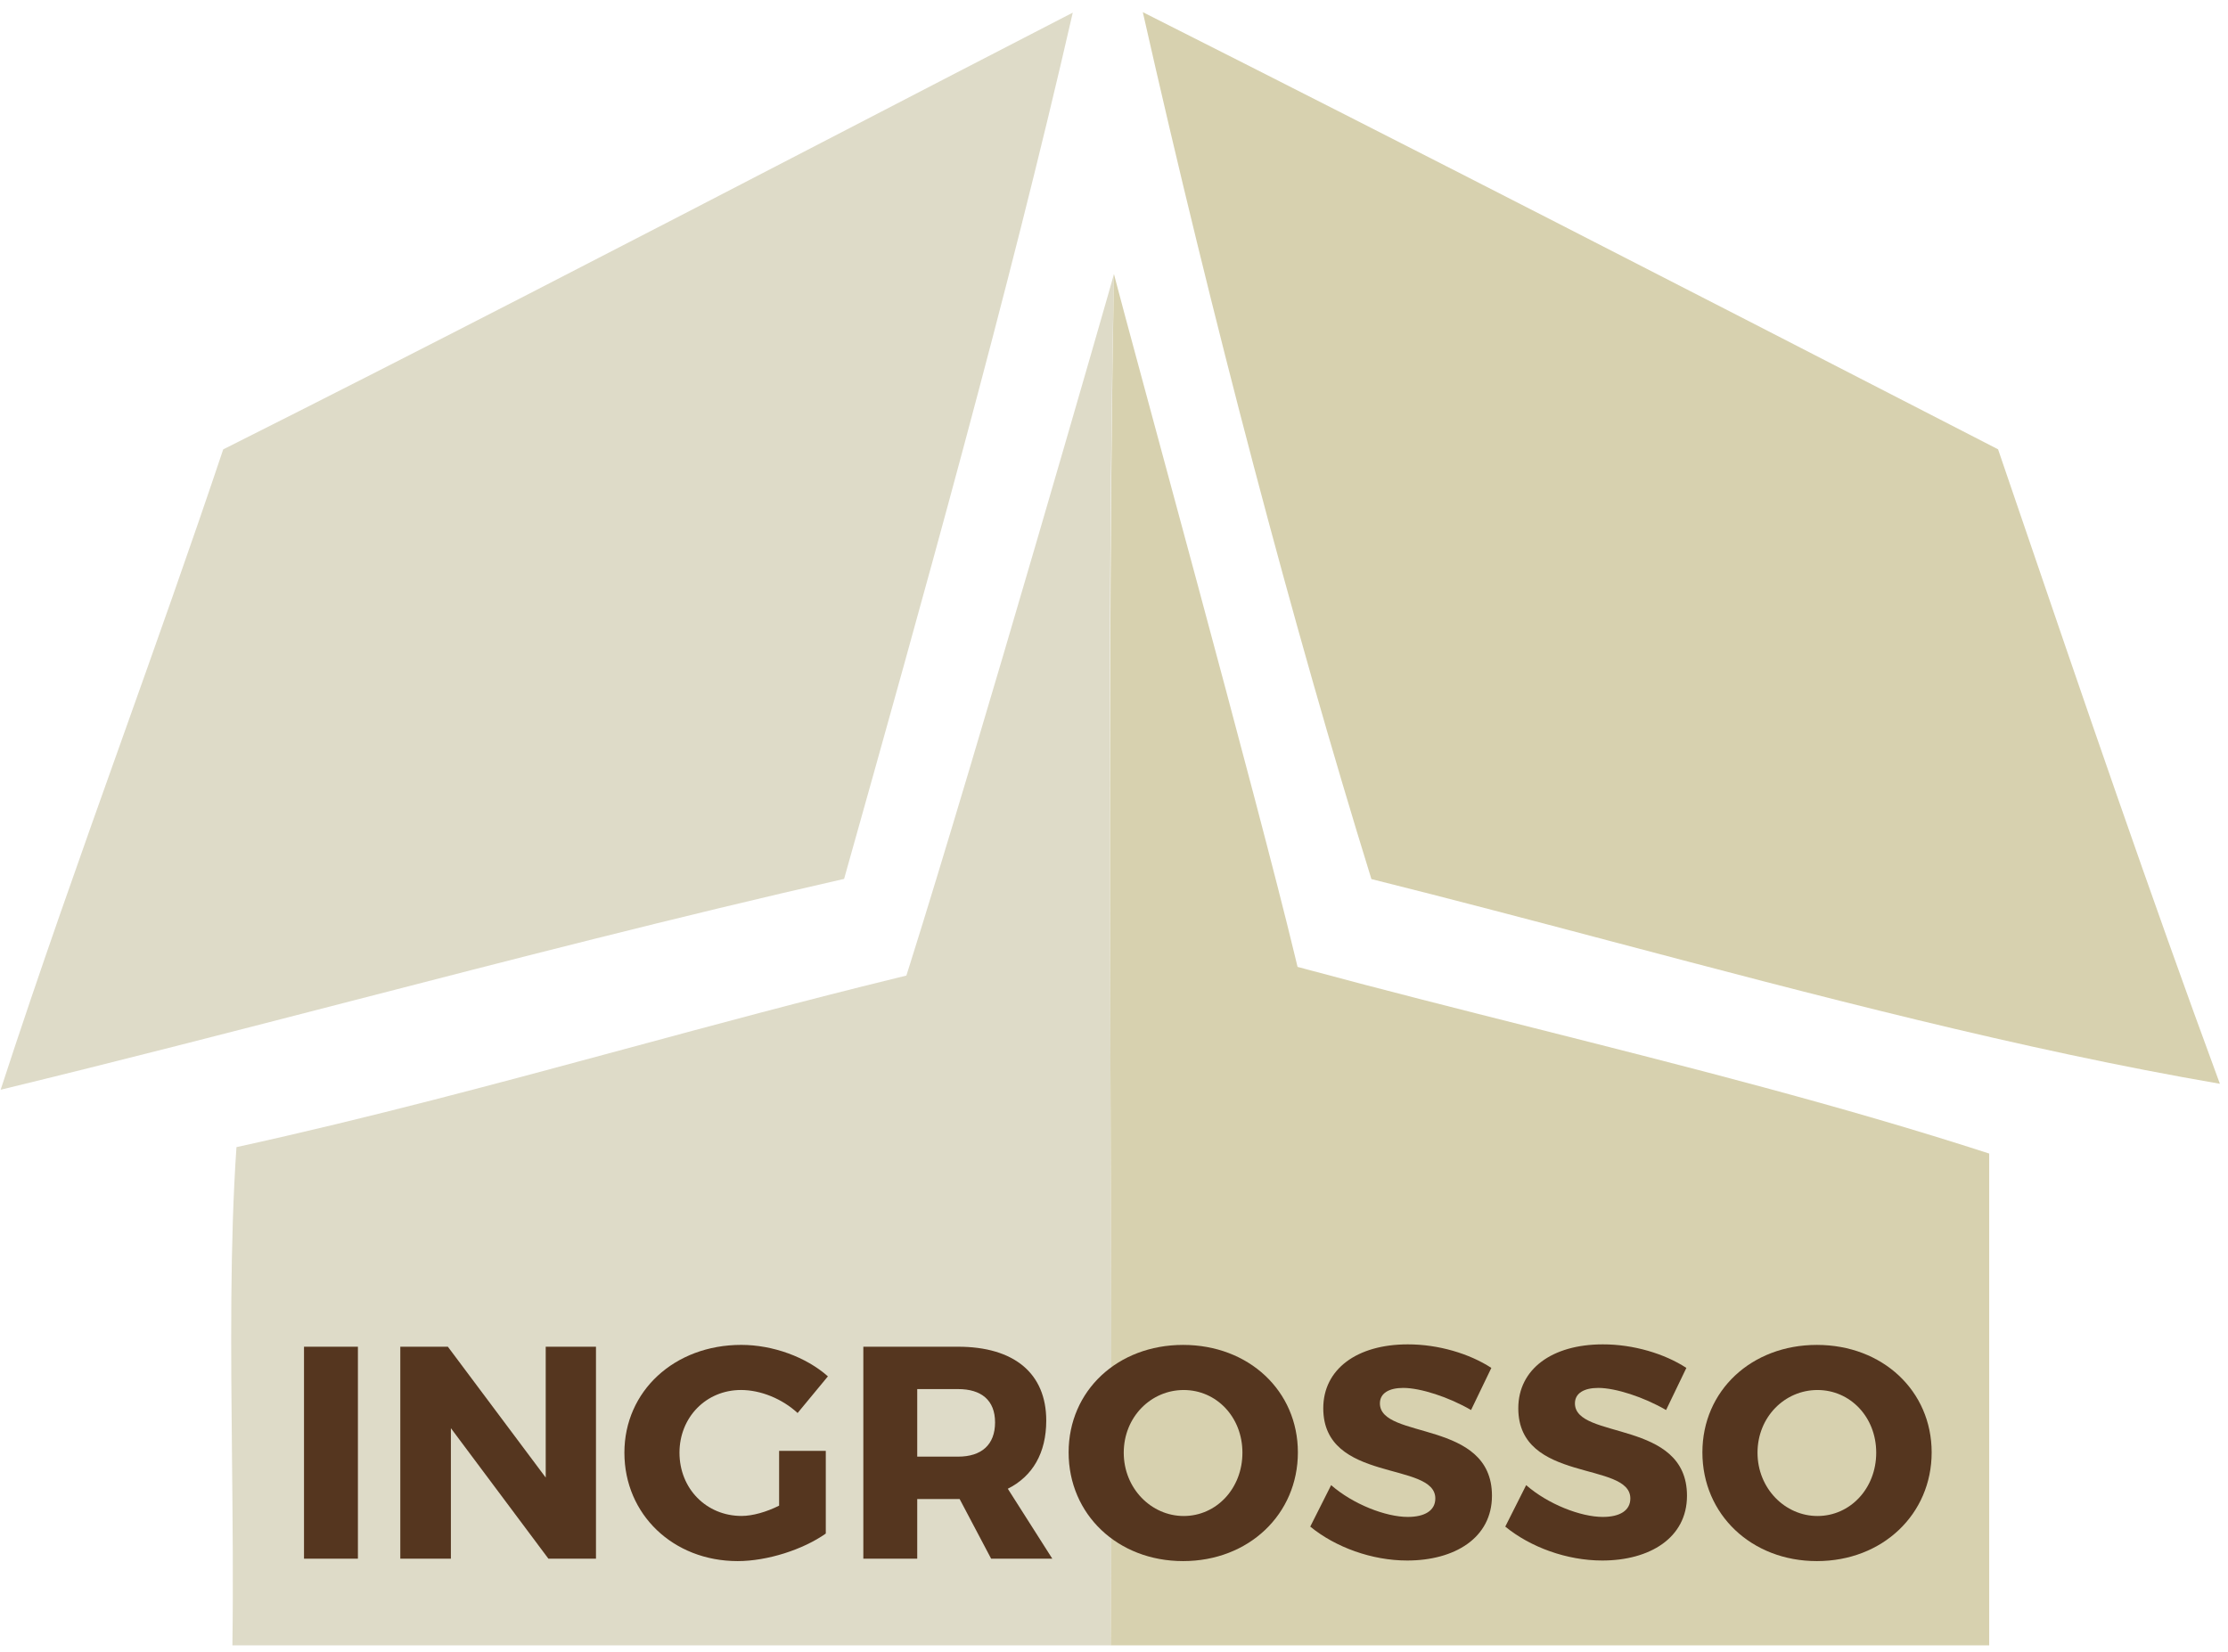
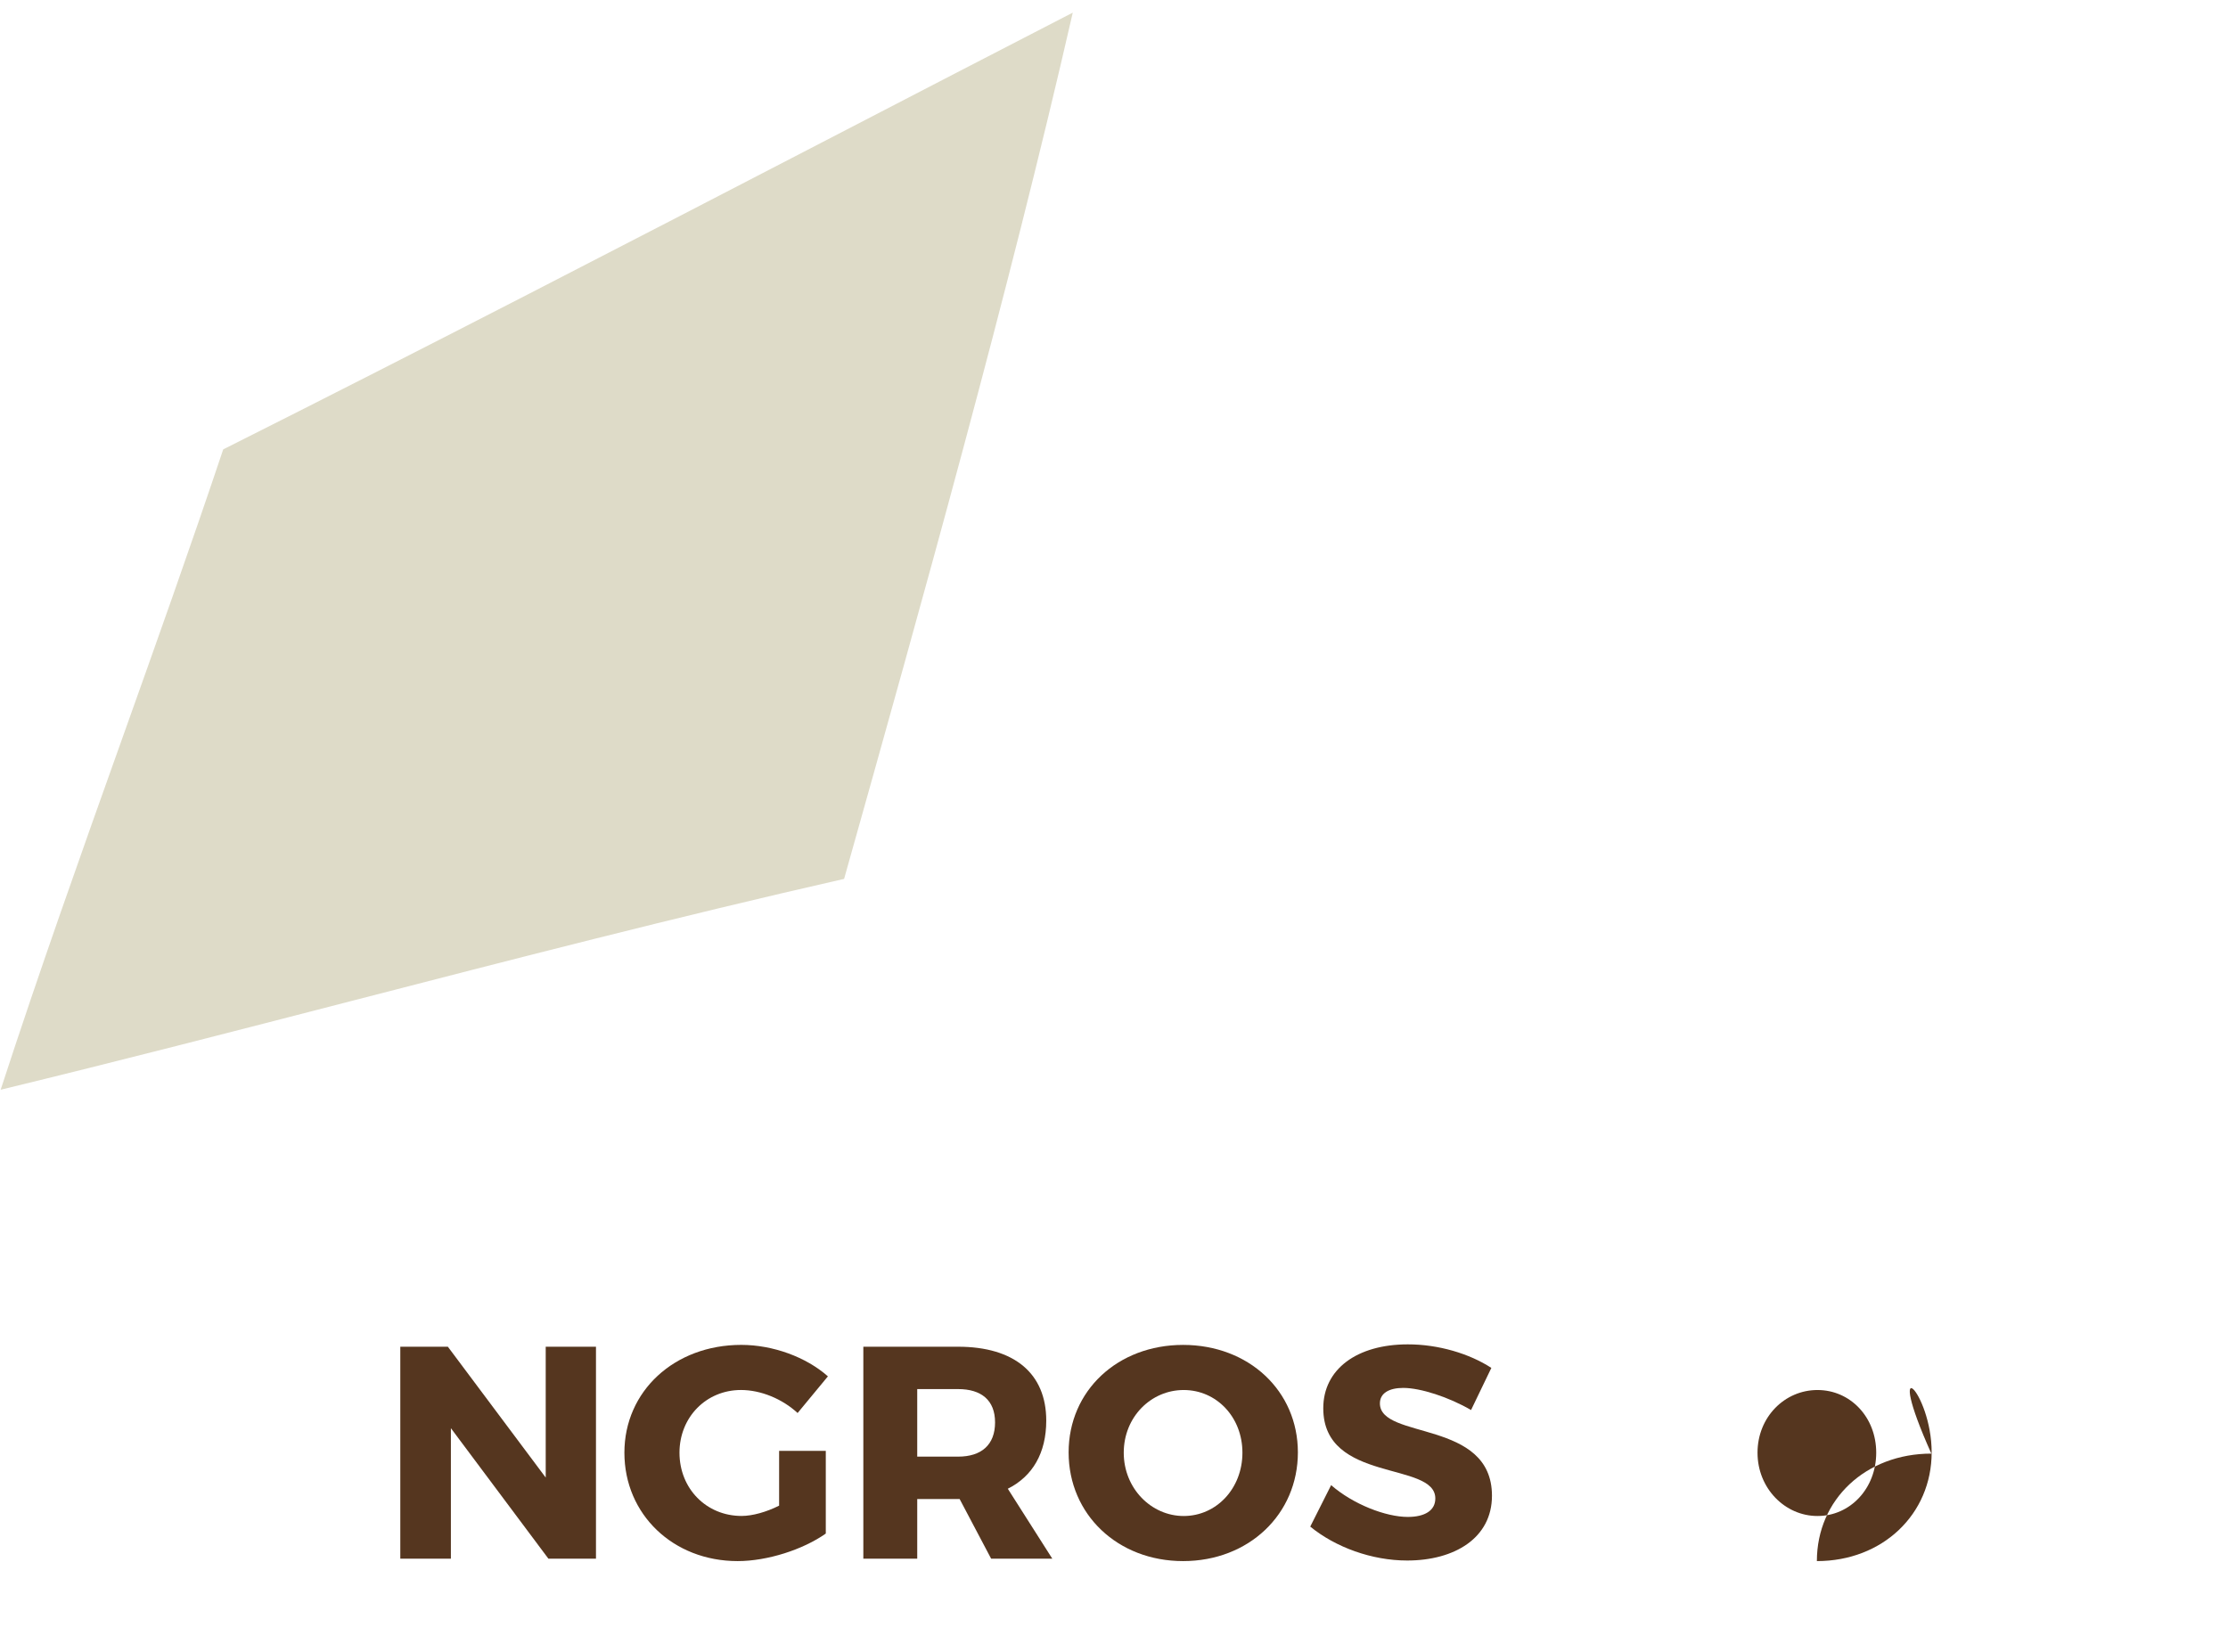
<svg xmlns="http://www.w3.org/2000/svg" version="1.1" x="0px" y="0px" width="120px" height="89px" viewBox="-0.035 -0.655 120 89" overflow="visible" enable-background="new -0.035 -0.655 120 89" xml:space="preserve">
  <defs>
</defs>
  <path fill="#DEDBC8" d="M6.538,39.153C4.352,45.284,2.098,51.607,0,58.048c6.324-1.533,12.665-3.172,18.815-4.761  c8.668-2.239,17.626-4.554,26.613-6.597c4.174-14.851,8.862-31.555,12.316-46.664c-4.389,2.263-8.771,4.534-13.153,6.806  c-10.656,5.523-21.673,11.231-32.604,16.721C10.218,28.833,8.348,34.076,6.538,39.153z" />
-   <path fill="#DEDBC8" d="M48.952,51.362l-0.17,0.537l-0.547,0.134c-4.899,1.197-9.815,2.524-14.569,3.81  c-6.8,1.838-13.822,3.733-20.965,5.297c-0.357,5.164-0.299,11.057-0.24,16.765c0.034,3.341,0.069,6.785,0.021,10.073h47.309  c0.065-9.76,0.027-19.821-0.011-29.562c-0.056-14.696-0.113-29.841,0.183-44.308C59.84,14.595,52.542,39.979,48.952,51.362z" />
-   <path fill="#D7D1AF" d="M104.949,22.195C90.737,14.885,76.06,7.336,61.517,0c3.749,16.605,8.094,33.088,12.312,46.7  c4.287,1.07,8.703,2.238,12.979,3.369c10.834,2.865,22.02,5.822,32.72,7.658c-3.772-10.227-7.404-20.867-10.922-31.175l-1.025-3.003  L104.949,22.195z" />
-   <path fill="#D7D1AF" d="M107.103,87.978V61.486c-7.949-2.579-16.366-4.704-24.514-6.763c-3.998-1.008-8.133-2.053-12.165-3.139  l-0.573-0.154l-0.14-0.578c-1.942-8.114-8.85-33.253-9.75-36.745c-0.244,13.718-0.234,30.423-0.183,44.3  c0.038,9.741,0.076,19.805,0.011,29.57H107.103z" />
-   <path fill="#55361F" d="M16.339,83.31V71.892h2.903V83.31H16.339z" />
  <path fill="#55361F" d="M29.502,83.31L24.25,76.28v7.029h-2.725V71.892h2.562l5.27,7.048v-7.048h2.707V83.31H29.502z" />
  <path fill="#55361F" d="M44.442,77.503v4.453c-1.223,0.864-3.147,1.484-4.746,1.484c-3.475,0-6.101-2.514-6.101-5.84  c0-3.312,2.69-5.807,6.296-5.807c1.695,0,3.49,0.651,4.665,1.695l-1.632,1.975c-0.832-0.768-1.989-1.24-3.05-1.24  c-1.876,0-3.312,1.469-3.312,3.377c0,1.94,1.451,3.408,3.344,3.408c0.587,0,1.338-0.211,2.022-0.555v-2.951H44.442L44.442,77.503z" />
  <path fill="#55361F" d="M51.651,80.097h-0.082h-2.202v3.213h-2.903V71.892h5.105c3.018,0,4.747,1.437,4.747,3.979  c0,1.746-0.734,3.002-2.071,3.671l2.397,3.768h-3.295L51.651,80.097z M51.569,77.813c1.256,0,1.99-0.637,1.99-1.844  c0-1.19-0.734-1.795-1.99-1.795h-2.202v3.639H51.569z" />
  <path fill="#55361F" d="M69.869,77.584c0,3.328-2.643,5.856-6.182,5.856c-3.523,0-6.166-2.514-6.166-5.856  c0-3.327,2.643-5.79,6.166-5.79C67.227,71.794,69.869,74.273,69.869,77.584z M60.49,77.601c0,1.926,1.484,3.41,3.229,3.41  c1.762,0,3.163-1.484,3.163-3.41c0-1.924-1.401-3.377-3.163-3.377C61.957,74.224,60.49,75.677,60.49,77.601z" />
  <path fill="#55361F" d="M80.289,73.033l-1.093,2.269c-1.207-0.701-2.724-1.191-3.653-1.191c-0.751,0-1.256,0.277-1.256,0.832  c0,1.974,6.035,0.849,6.035,4.976c0,2.283-2.022,3.49-4.567,3.49c-1.907,0-3.865-0.718-5.22-1.827l1.125-2.234  c1.175,1.027,2.938,1.713,4.127,1.713c0.914,0,1.484-0.342,1.484-0.994c0-2.022-6.035-0.815-6.035-4.86  c0-2.104,1.811-3.442,4.551-3.442C77.436,71.761,79.116,72.267,80.289,73.033z" />
-   <path fill="#55361F" d="M90.793,73.033L89.7,75.302c-1.207-0.701-2.724-1.191-3.653-1.191c-0.751,0-1.256,0.277-1.256,0.832  c0,1.974,6.035,0.849,6.035,4.976c0,2.283-2.021,3.49-4.566,3.49c-1.908,0-3.866-0.718-5.221-1.827l1.125-2.234  c1.175,1.027,2.938,1.713,4.127,1.713c0.914,0,1.484-0.342,1.484-0.994c0-2.022-6.035-0.815-6.035-4.86  c0-2.104,1.812-3.442,4.551-3.442C87.939,71.761,89.62,72.267,90.793,73.033z" />
-   <path fill="#55361F" d="M104.004,77.584c0,3.328-2.643,5.856-6.182,5.856c-3.523,0-6.166-2.514-6.166-5.856  c0-3.327,2.643-5.79,6.166-5.79C101.362,71.794,104.004,74.273,104.004,77.584z M94.625,77.601c0,1.926,1.484,3.41,3.229,3.41  c1.762,0,3.164-1.484,3.164-3.41c0-1.924-1.402-3.377-3.164-3.377S94.625,75.677,94.625,77.601z" />
+   <path fill="#55361F" d="M104.004,77.584c0,3.328-2.643,5.856-6.182,5.856c0-3.327,2.643-5.79,6.166-5.79C101.362,71.794,104.004,74.273,104.004,77.584z M94.625,77.601c0,1.926,1.484,3.41,3.229,3.41  c1.762,0,3.164-1.484,3.164-3.41c0-1.924-1.402-3.377-3.164-3.377S94.625,75.677,94.625,77.601z" />
</svg>